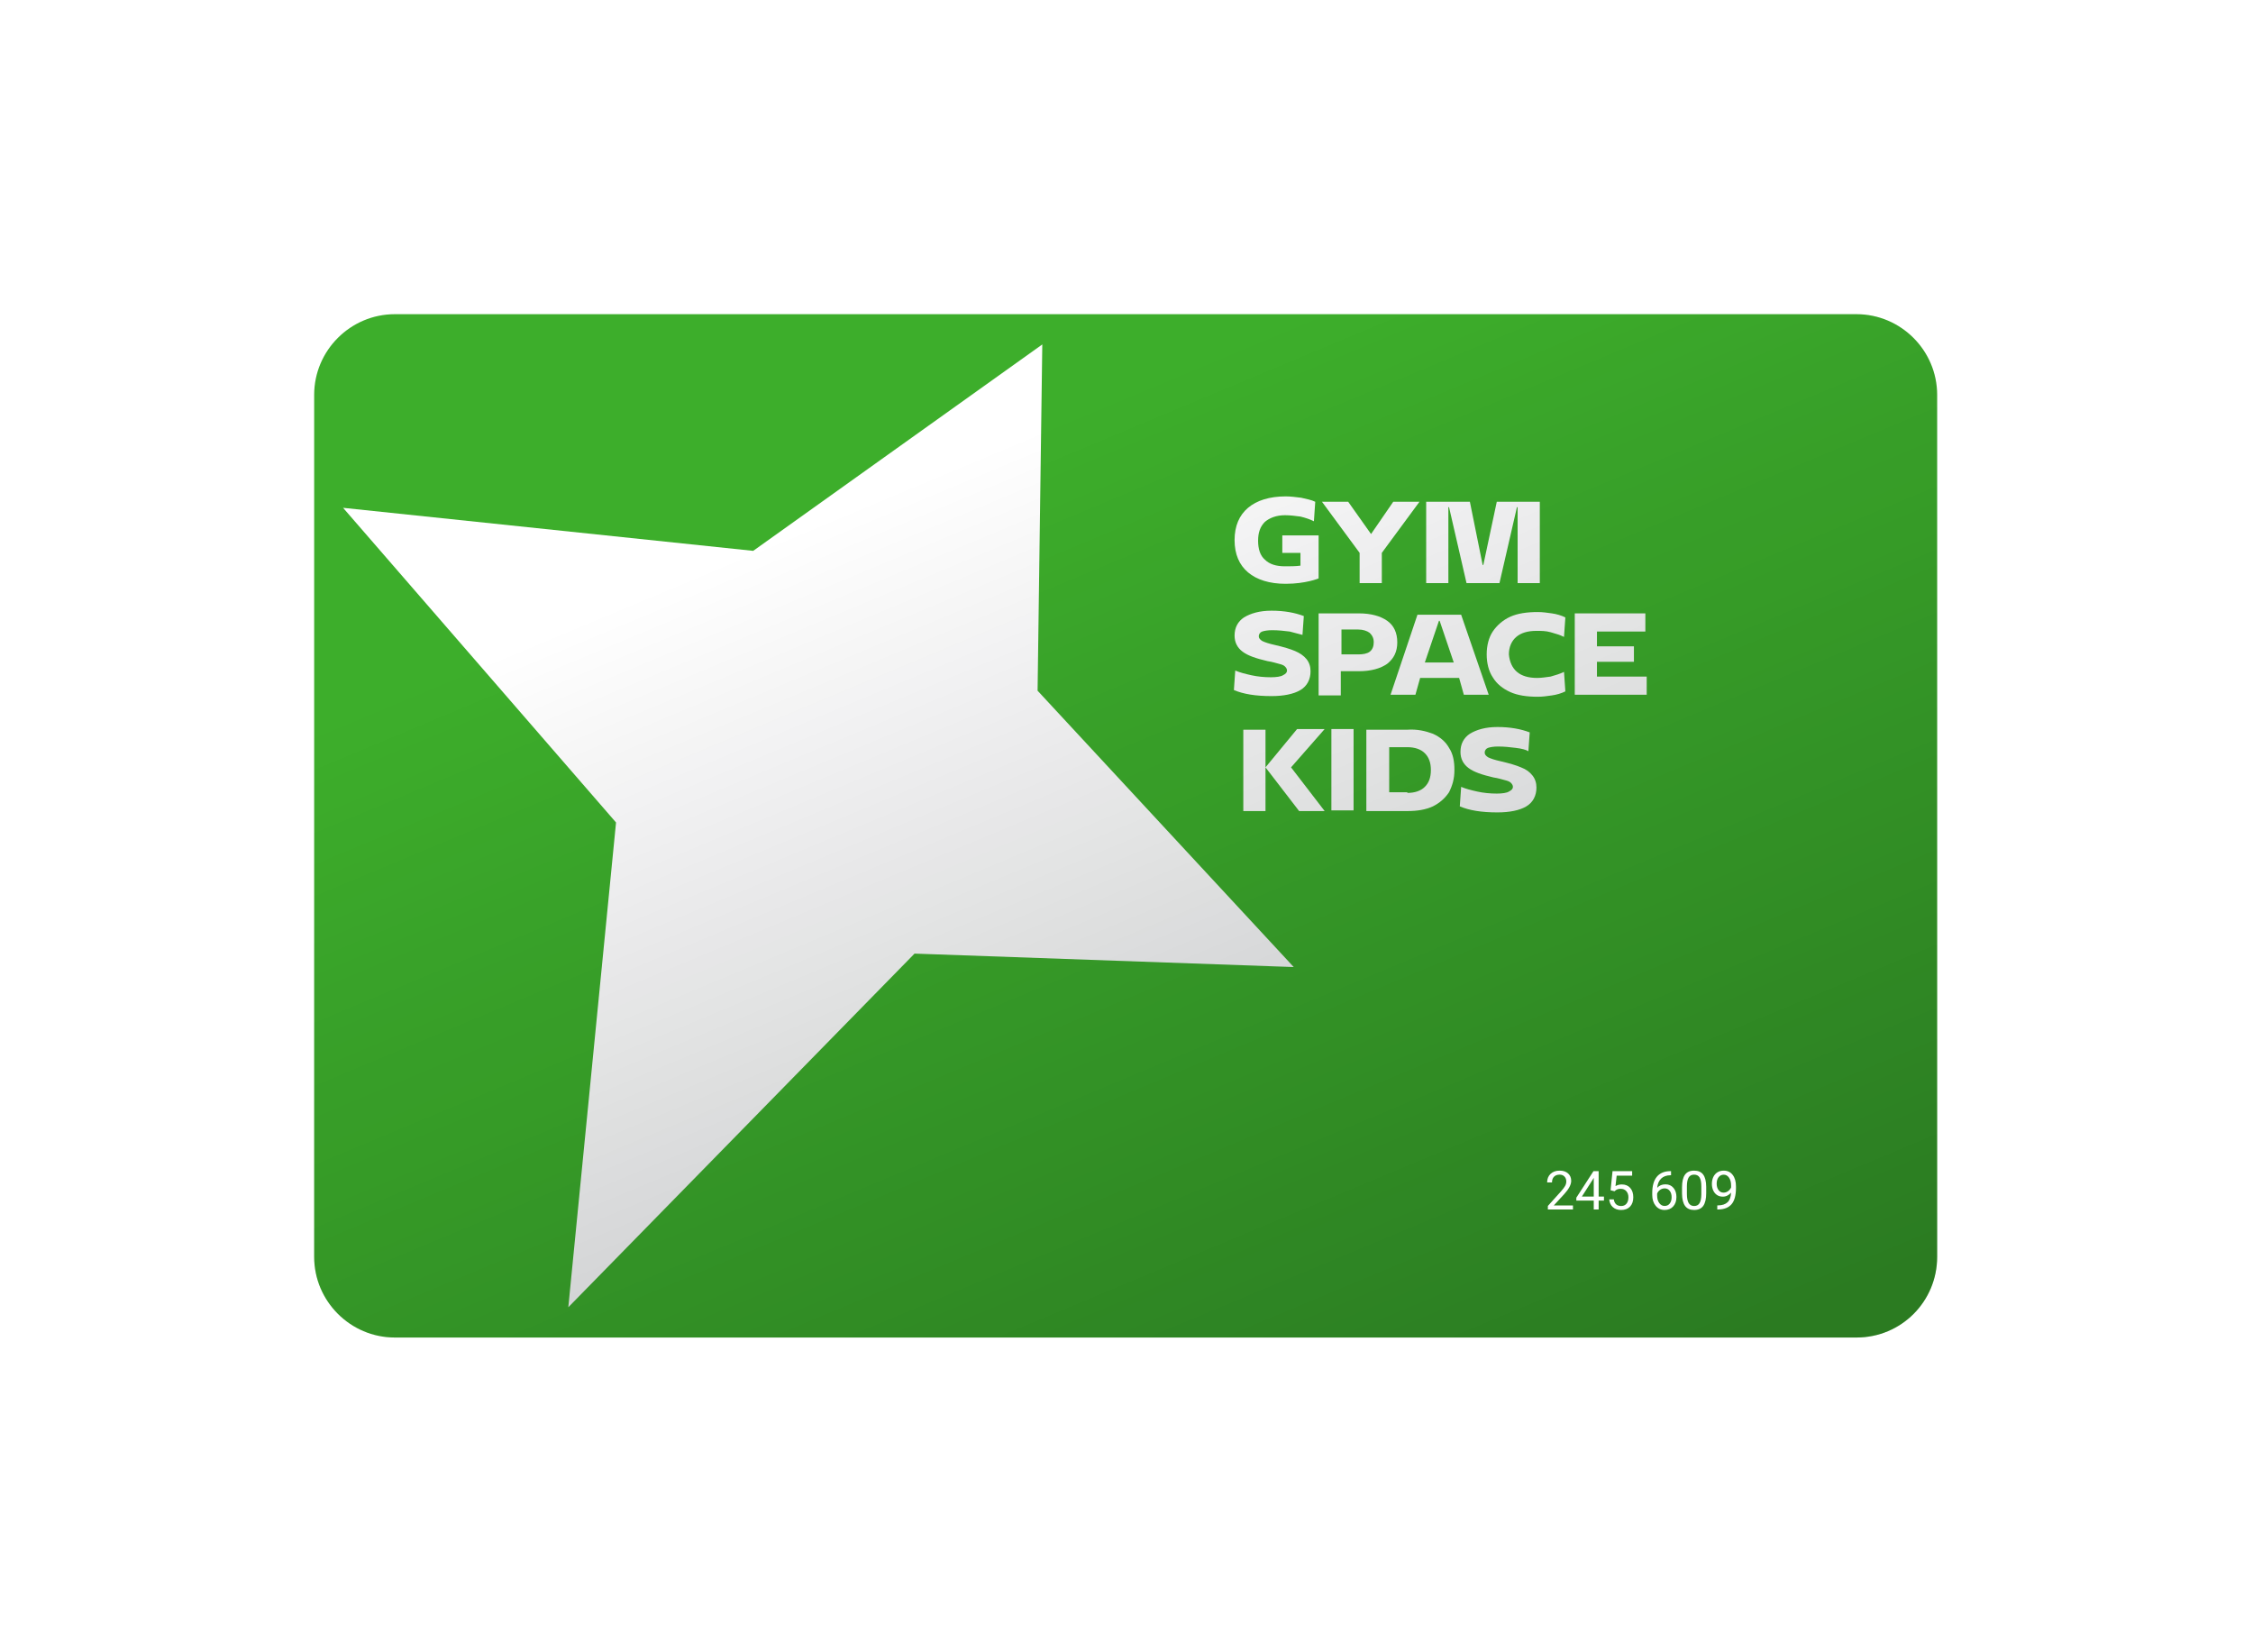
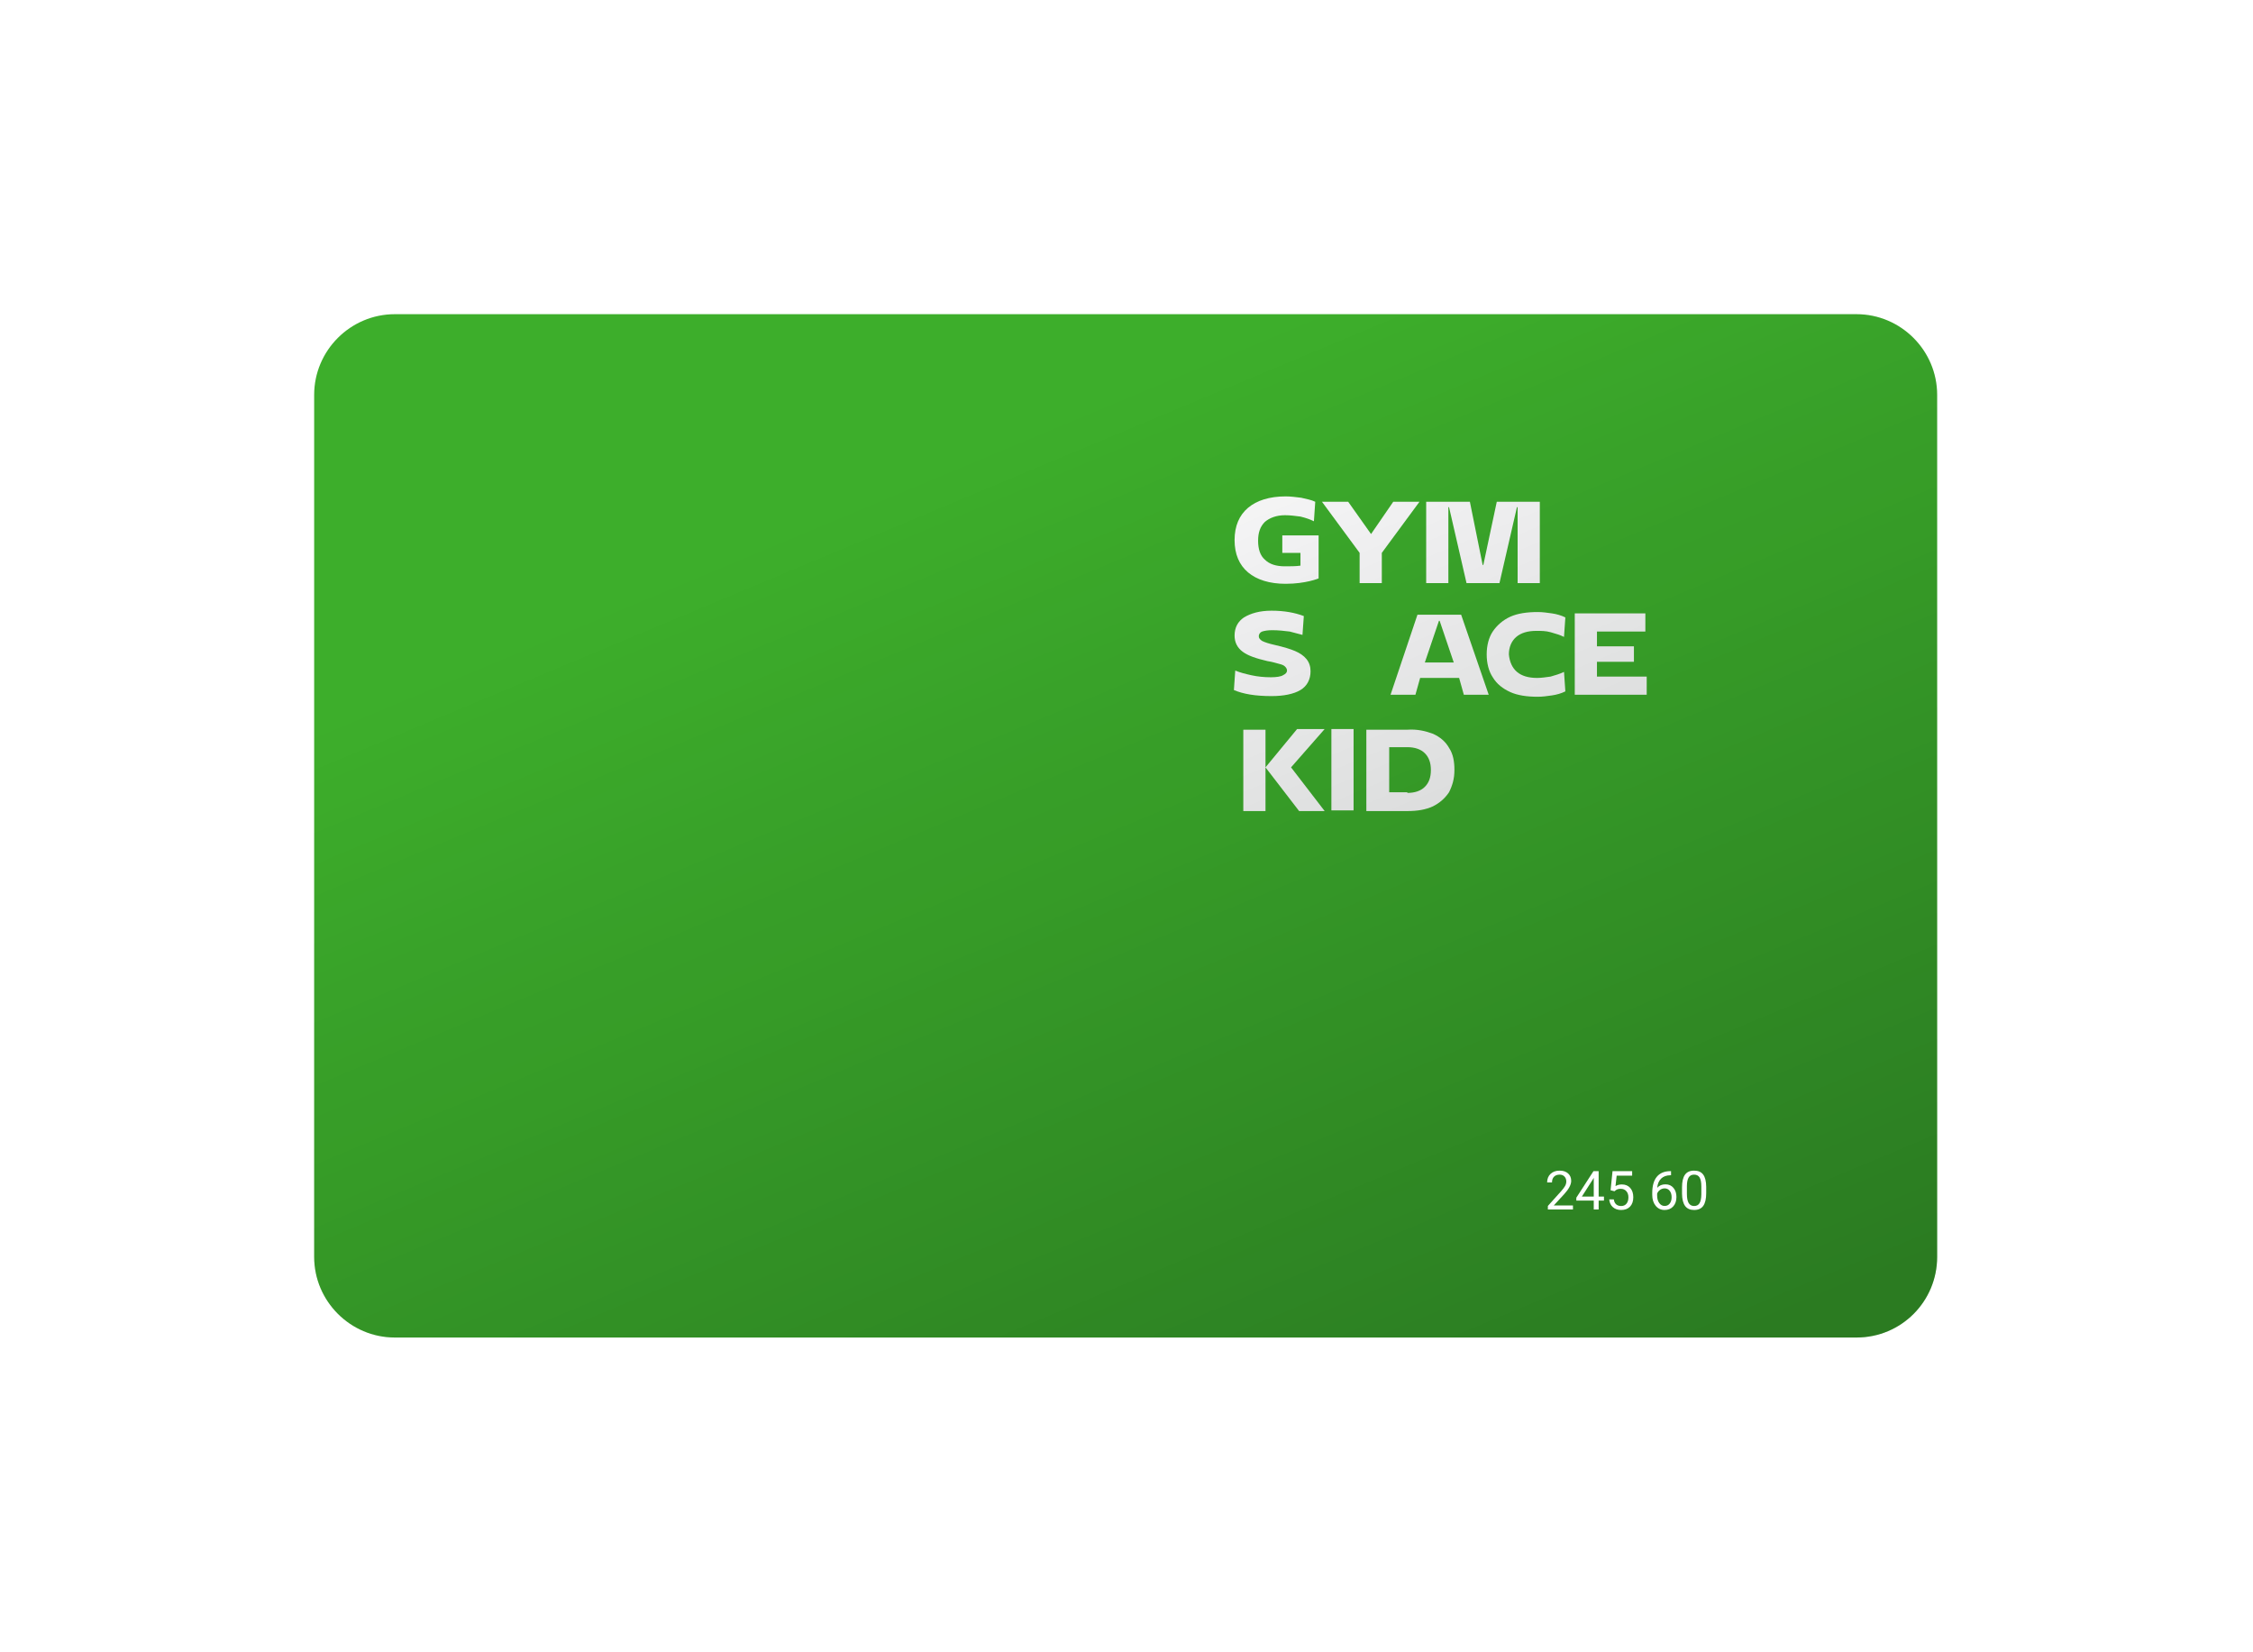
<svg xmlns="http://www.w3.org/2000/svg" width="502" height="368" viewBox="0 0 502 368" fill="none">
  <g filter="url(#filter0_d_392_37)">
    <path d="M393.648 258H67.976C58.089 258 50 249.911 50 240.024V47.976C50 38.089 58.089 30 67.976 30H393.648C403.535 30 411.624 38.089 411.624 47.976V240.024C411.624 249.911 403.685 258 393.648 258Z" fill="#3DAE2B" />
-     <path d="M273.806 96.662H282.794C285.49 96.662 287.588 97.261 289.086 98.31C290.584 99.359 291.333 101.007 291.333 103.104C291.333 105.201 290.584 106.699 289.086 107.897C287.588 108.946 285.49 109.545 282.794 109.545H278.749V114.938H273.806V96.662ZM285.191 105.201C285.79 104.752 286.089 104.003 286.089 103.104C286.089 102.205 285.79 101.606 285.191 101.007C284.591 100.557 283.693 100.257 282.644 100.257H278.899V105.8H282.644C283.693 105.8 284.591 105.65 285.191 105.201Z" fill="white" />
    <path d="M267.364 100.707C266.166 100.557 264.817 100.407 263.469 100.407C262.421 100.407 261.672 100.557 261.222 100.707C260.773 100.857 260.473 101.306 260.473 101.755C260.473 102.205 260.773 102.505 261.222 102.804C261.821 103.104 262.72 103.403 264.068 103.703C266.016 104.152 267.514 104.602 268.562 105.051C269.611 105.501 270.51 106.1 271.109 106.849C271.708 107.598 272.008 108.497 272.008 109.545C272.008 111.343 271.259 112.841 269.761 113.74C268.263 114.639 266.016 115.088 263.319 115.088C259.724 115.088 257.028 114.639 254.93 113.74L255.23 109.395C256.279 109.845 257.477 110.144 258.825 110.444C260.174 110.744 261.672 110.893 263.17 110.893C264.368 110.893 265.417 110.744 265.866 110.444C266.465 110.144 266.765 109.845 266.765 109.395C266.765 109.096 266.615 108.796 266.315 108.497C266.016 108.197 265.566 108.047 264.967 107.897C264.368 107.748 263.469 107.448 262.421 107.298C259.874 106.699 258.076 106.1 256.878 105.201C255.679 104.302 255.08 103.104 255.08 101.606C255.08 99.808 255.829 98.46 257.177 97.561C258.675 96.662 260.623 96.063 263.319 96.063C266.166 96.063 268.562 96.512 270.51 97.261L270.21 101.456C269.611 101.306 268.562 101.006 267.364 100.707Z" fill="white" />
    <path d="M295.827 96.962H305.564L311.706 114.788H306.163L305.114 111.043H296.426L295.377 114.788H289.834L295.827 96.962ZM303.916 107.598L300.77 98.31H300.62L297.474 107.598H303.916Z" fill="white" />
    <path d="M317.997 109.695C319.046 110.594 320.544 111.043 322.492 111.043C323.39 111.043 324.439 110.894 325.488 110.744C326.536 110.444 327.585 110.145 328.484 109.695L328.783 114.04C327.884 114.489 326.836 114.789 325.787 114.938C324.739 115.088 323.69 115.238 322.641 115.238C320.244 115.238 318.147 114.938 316.499 114.189C314.852 113.44 313.503 112.392 312.605 110.894C311.706 109.545 311.256 107.748 311.256 105.8C311.256 103.853 311.706 102.055 312.605 100.707C313.503 99.359 314.852 98.16 316.499 97.411C318.147 96.662 320.244 96.363 322.641 96.363C323.69 96.363 324.739 96.513 325.787 96.662C326.836 96.812 327.884 97.112 328.783 97.561L328.484 101.905C327.585 101.456 326.536 101.156 325.488 100.857C324.439 100.557 323.39 100.557 322.342 100.557C320.394 100.557 318.896 101.007 317.848 101.905C316.799 102.804 316.2 104.153 316.2 105.8C316.35 107.448 316.949 108.796 317.997 109.695Z" fill="white" />
    <path d="M346.61 96.662V100.707H335.824V104.003H344.063V107.448H335.824V110.744H346.909V114.788H330.88V96.662H346.61Z" fill="white" />
    <path d="M290.434 71.795L285.49 78.986L280.397 71.795H274.555L282.944 83.18V89.921H287.887V83.18L296.276 71.795H290.434Z" fill="white" />
    <path d="M273.805 79.285H265.716V83.18H269.761V86.026C268.862 86.176 267.214 86.176 266.315 86.176C264.368 86.176 262.87 85.727 261.821 84.678C260.773 83.779 260.323 82.281 260.323 80.484C260.323 78.686 260.773 77.338 261.821 76.289C262.87 75.39 264.368 74.791 266.315 74.791C267.514 74.791 268.562 74.941 269.761 75.091C270.959 75.39 271.858 75.69 272.757 76.139L273.056 71.795C272.158 71.346 271.109 71.196 269.911 70.896C268.712 70.746 267.514 70.597 266.465 70.597C262.87 70.597 260.024 71.495 258.076 73.143C256.129 74.791 255.08 77.188 255.08 80.334C255.08 83.48 256.129 85.876 258.076 87.524C260.024 89.172 262.87 90.071 266.465 90.071C270.959 90.071 273.805 88.873 273.805 88.873V79.285V79.285Z" fill="white" />
    <path d="M302.867 72.993H302.717V89.921H297.774V71.795H307.511L310.357 85.876H310.507L313.503 71.795H323.091V89.921H318.147V72.993H317.997L314.102 89.921H306.762L302.867 72.993Z" fill="white" />
    <path d="M261.971 140.704H257.027V122.578H261.971V140.704ZM269.012 122.428H275.154L267.663 130.967L275.154 140.704H269.461L261.971 130.967L269.012 122.428Z" fill="white" />
    <path d="M281.595 122.428H276.652V140.555H281.595V122.428Z" fill="white" />
    <path d="M299.272 123.477C300.92 124.226 302.118 125.275 302.867 126.623C303.766 127.971 304.066 129.619 304.066 131.566C304.066 133.514 303.616 135.012 302.867 136.51C301.968 137.858 300.77 138.907 299.272 139.656C297.624 140.405 295.826 140.704 293.579 140.704H284.441V122.578H293.579C295.826 122.428 297.624 122.878 299.272 123.477ZM293.579 136.66C295.227 136.66 296.575 136.21 297.474 135.311C298.373 134.413 298.822 133.214 298.822 131.566C298.822 129.919 298.373 128.72 297.474 127.821C296.575 126.923 295.227 126.473 293.579 126.473H289.535V136.51H293.579V136.66Z" fill="white" />
-     <path d="M317.698 126.623C316.499 126.473 315.151 126.323 313.803 126.323C312.754 126.323 312.005 126.473 311.556 126.623C311.106 126.773 310.807 127.222 310.807 127.672C310.807 128.121 311.106 128.421 311.556 128.72C312.155 129.02 313.054 129.319 314.402 129.619C316.35 130.068 317.848 130.518 318.896 130.967C320.095 131.417 320.844 132.016 321.443 132.765C322.042 133.514 322.342 134.413 322.342 135.461C322.342 137.259 321.593 138.757 320.095 139.656C318.597 140.555 316.35 141.004 313.653 141.004C310.058 141.004 307.361 140.555 305.264 139.656L305.564 135.311C306.612 135.761 307.811 136.06 309.159 136.36C310.507 136.66 312.005 136.81 313.503 136.81C314.702 136.81 315.75 136.66 316.2 136.36C316.799 136.06 317.099 135.761 317.099 135.311C317.099 135.012 316.949 134.712 316.649 134.413C316.35 134.113 315.9 133.963 315.301 133.813C314.702 133.664 313.803 133.364 312.754 133.214C310.208 132.615 308.41 132.016 307.212 131.117C306.013 130.218 305.414 129.02 305.414 127.522C305.414 125.724 306.163 124.376 307.511 123.477C309.009 122.578 310.957 121.979 313.653 121.979C316.499 121.979 318.896 122.428 320.844 123.177L320.544 127.372C320.095 127.072 319.046 126.773 317.698 126.623Z" fill="white" />
-     <path d="M183.774 172.463L106.626 251.259L117.262 143.251L56.442 73.143L147.821 82.731L212.237 36.741L211.188 113.89L268.263 175.459L183.774 172.463Z" fill="white" />
    <path d="M393.648 258H67.976C58.089 258 50 249.911 50 240.024V47.976C50 38.089 58.089 30 67.976 30H393.648C403.535 30 411.624 38.089 411.624 47.976V240.024C411.624 249.911 403.685 258 393.648 258Z" fill="url(#paint0_linear_392_37)" fill-opacity="0.3" />
    <path d="M330.477 229.467H324.887V228.687L327.84 225.406C328.277 224.91 328.578 224.508 328.742 224.199C328.91 223.887 328.994 223.564 328.994 223.232C328.994 222.787 328.859 222.422 328.59 222.137C328.32 221.851 327.961 221.709 327.512 221.709C326.973 221.709 326.553 221.863 326.252 222.172C325.955 222.476 325.807 222.902 325.807 223.449H324.723C324.723 222.664 324.975 222.029 325.479 221.545C325.986 221.06 326.664 220.818 327.512 220.818C328.305 220.818 328.932 221.027 329.393 221.445C329.854 221.859 330.084 222.412 330.084 223.103C330.084 223.943 329.549 224.943 328.479 226.103L326.193 228.582H330.477V229.467Z" fill="white" />
    <path d="M336.201 226.601H337.385V227.486H336.201V229.467H335.111V227.486H331.227V226.848L335.047 220.935H336.201V226.601ZM332.457 226.601H335.111V222.418L334.982 222.652L332.457 226.601Z" fill="white" />
    <path d="M338.861 225.189L339.295 220.935H343.666V221.937H340.215L339.957 224.264C340.375 224.017 340.85 223.894 341.381 223.894C342.158 223.894 342.775 224.152 343.232 224.668C343.689 225.18 343.918 225.873 343.918 226.748C343.918 227.627 343.68 228.32 343.203 228.828C342.73 229.332 342.068 229.584 341.217 229.584C340.463 229.584 339.848 229.375 339.371 228.957C338.895 228.539 338.623 227.961 338.557 227.223H339.582C339.648 227.711 339.822 228.08 340.104 228.33C340.385 228.576 340.756 228.699 341.217 228.699C341.721 228.699 342.115 228.527 342.4 228.183C342.689 227.84 342.834 227.365 342.834 226.76C342.834 226.189 342.678 225.732 342.365 225.389C342.057 225.041 341.645 224.867 341.129 224.867C340.656 224.867 340.285 224.971 340.016 225.178L339.729 225.412L338.861 225.189Z" fill="white" />
    <path d="M352.332 220.93V221.849H352.133C351.289 221.865 350.617 222.115 350.117 222.599C349.617 223.084 349.328 223.766 349.25 224.644C349.699 224.129 350.312 223.871 351.09 223.871C351.832 223.871 352.424 224.133 352.865 224.656C353.311 225.18 353.533 225.855 353.533 226.683C353.533 227.562 353.293 228.266 352.812 228.793C352.336 229.32 351.695 229.584 350.891 229.584C350.074 229.584 349.412 229.271 348.904 228.646C348.396 228.017 348.143 227.209 348.143 226.221V225.805C348.143 224.234 348.477 223.035 349.145 222.207C349.816 221.375 350.814 220.949 352.139 220.93H352.332ZM350.908 224.773C350.537 224.773 350.195 224.885 349.883 225.107C349.57 225.33 349.354 225.609 349.232 225.945V226.344C349.232 227.047 349.391 227.613 349.707 228.043C350.023 228.473 350.418 228.687 350.891 228.687C351.379 228.687 351.762 228.508 352.039 228.148C352.32 227.789 352.461 227.318 352.461 226.736C352.461 226.15 352.318 225.678 352.033 225.318C351.752 224.955 351.377 224.773 350.908 224.773Z" fill="white" />
    <path d="M360.166 225.828C360.166 227.098 359.949 228.041 359.516 228.658C359.082 229.275 358.404 229.584 357.482 229.584C356.572 229.584 355.898 229.283 355.461 228.682C355.023 228.076 354.797 227.174 354.781 225.974V224.527C354.781 223.273 354.998 222.342 355.432 221.732C355.865 221.123 356.545 220.818 357.471 220.818C358.389 220.818 359.064 221.113 359.498 221.703C359.932 222.289 360.154 223.195 360.166 224.422V225.828ZM359.082 224.346C359.082 223.428 358.953 222.76 358.695 222.342C358.438 221.92 358.029 221.709 357.471 221.709C356.916 221.709 356.512 221.918 356.258 222.336C356.004 222.754 355.873 223.396 355.865 224.264V225.998C355.865 226.92 355.998 227.601 356.264 228.043C356.533 228.48 356.939 228.699 357.482 228.699C358.018 228.699 358.414 228.492 358.672 228.078C358.934 227.664 359.07 227.012 359.082 226.121V224.346Z" fill="white" />
-     <path d="M365.709 225.717C365.482 225.986 365.211 226.203 364.895 226.367C364.582 226.531 364.238 226.613 363.863 226.613C363.371 226.613 362.941 226.492 362.574 226.25C362.211 226.008 361.93 225.668 361.73 225.23C361.531 224.789 361.432 224.303 361.432 223.771C361.432 223.201 361.539 222.687 361.754 222.23C361.973 221.773 362.281 221.424 362.68 221.182C363.078 220.939 363.543 220.818 364.074 220.818C364.918 220.818 365.582 221.135 366.066 221.767C366.555 222.396 366.799 223.256 366.799 224.346V224.662C366.799 226.322 366.471 227.535 365.814 228.301C365.158 229.062 364.168 229.453 362.844 229.473H362.633V228.558H362.861C363.756 228.543 364.443 228.31 364.924 227.861C365.404 227.408 365.666 226.693 365.709 225.717ZM364.039 225.717C364.402 225.717 364.736 225.605 365.041 225.383C365.35 225.16 365.574 224.885 365.715 224.557V224.123C365.715 223.412 365.561 222.834 365.252 222.389C364.943 221.943 364.553 221.721 364.08 221.721C363.604 221.721 363.221 221.904 362.932 222.271C362.643 222.635 362.498 223.115 362.498 223.713C362.498 224.295 362.637 224.775 362.914 225.154C363.195 225.529 363.57 225.717 364.039 225.717Z" fill="white" />
  </g>
  <defs>
    <filter id="filter0_d_392_37" x="0" y="0" width="501.624" height="368" filterUnits="userSpaceOnUse" color-interpolation-filters="sRGB">
      <feFlood flood-opacity="0" result="BackgroundImageFix" />
      <feColorMatrix in="SourceAlpha" type="matrix" values="0 0 0 0 0 0 0 0 0 0 0 0 0 0 0 0 0 0 127 0" result="hardAlpha" />
      <feOffset dx="20" dy="40" />
      <feGaussianBlur stdDeviation="35" />
      <feComposite in2="hardAlpha" operator="out" />
      <feColorMatrix type="matrix" values="0 0 0 0 0 0 0 0 0 0 0 0 0 0 0 0 0 0 0.2 0" />
      <feBlend mode="normal" in2="BackgroundImageFix" result="effect1_dropShadow_392_37" />
      <feBlend mode="normal" in="SourceGraphic" in2="effect1_dropShadow_392_37" result="shape" />
    </filter>
    <linearGradient id="paint0_linear_392_37" x1="369.38" y1="258.449" x2="273.506" y2="29.251" gradientUnits="userSpaceOnUse">
      <stop stop-color="#00050B" />
      <stop offset="1" stop-color="#00050B" stop-opacity="0" />
    </linearGradient>
  </defs>
</svg>